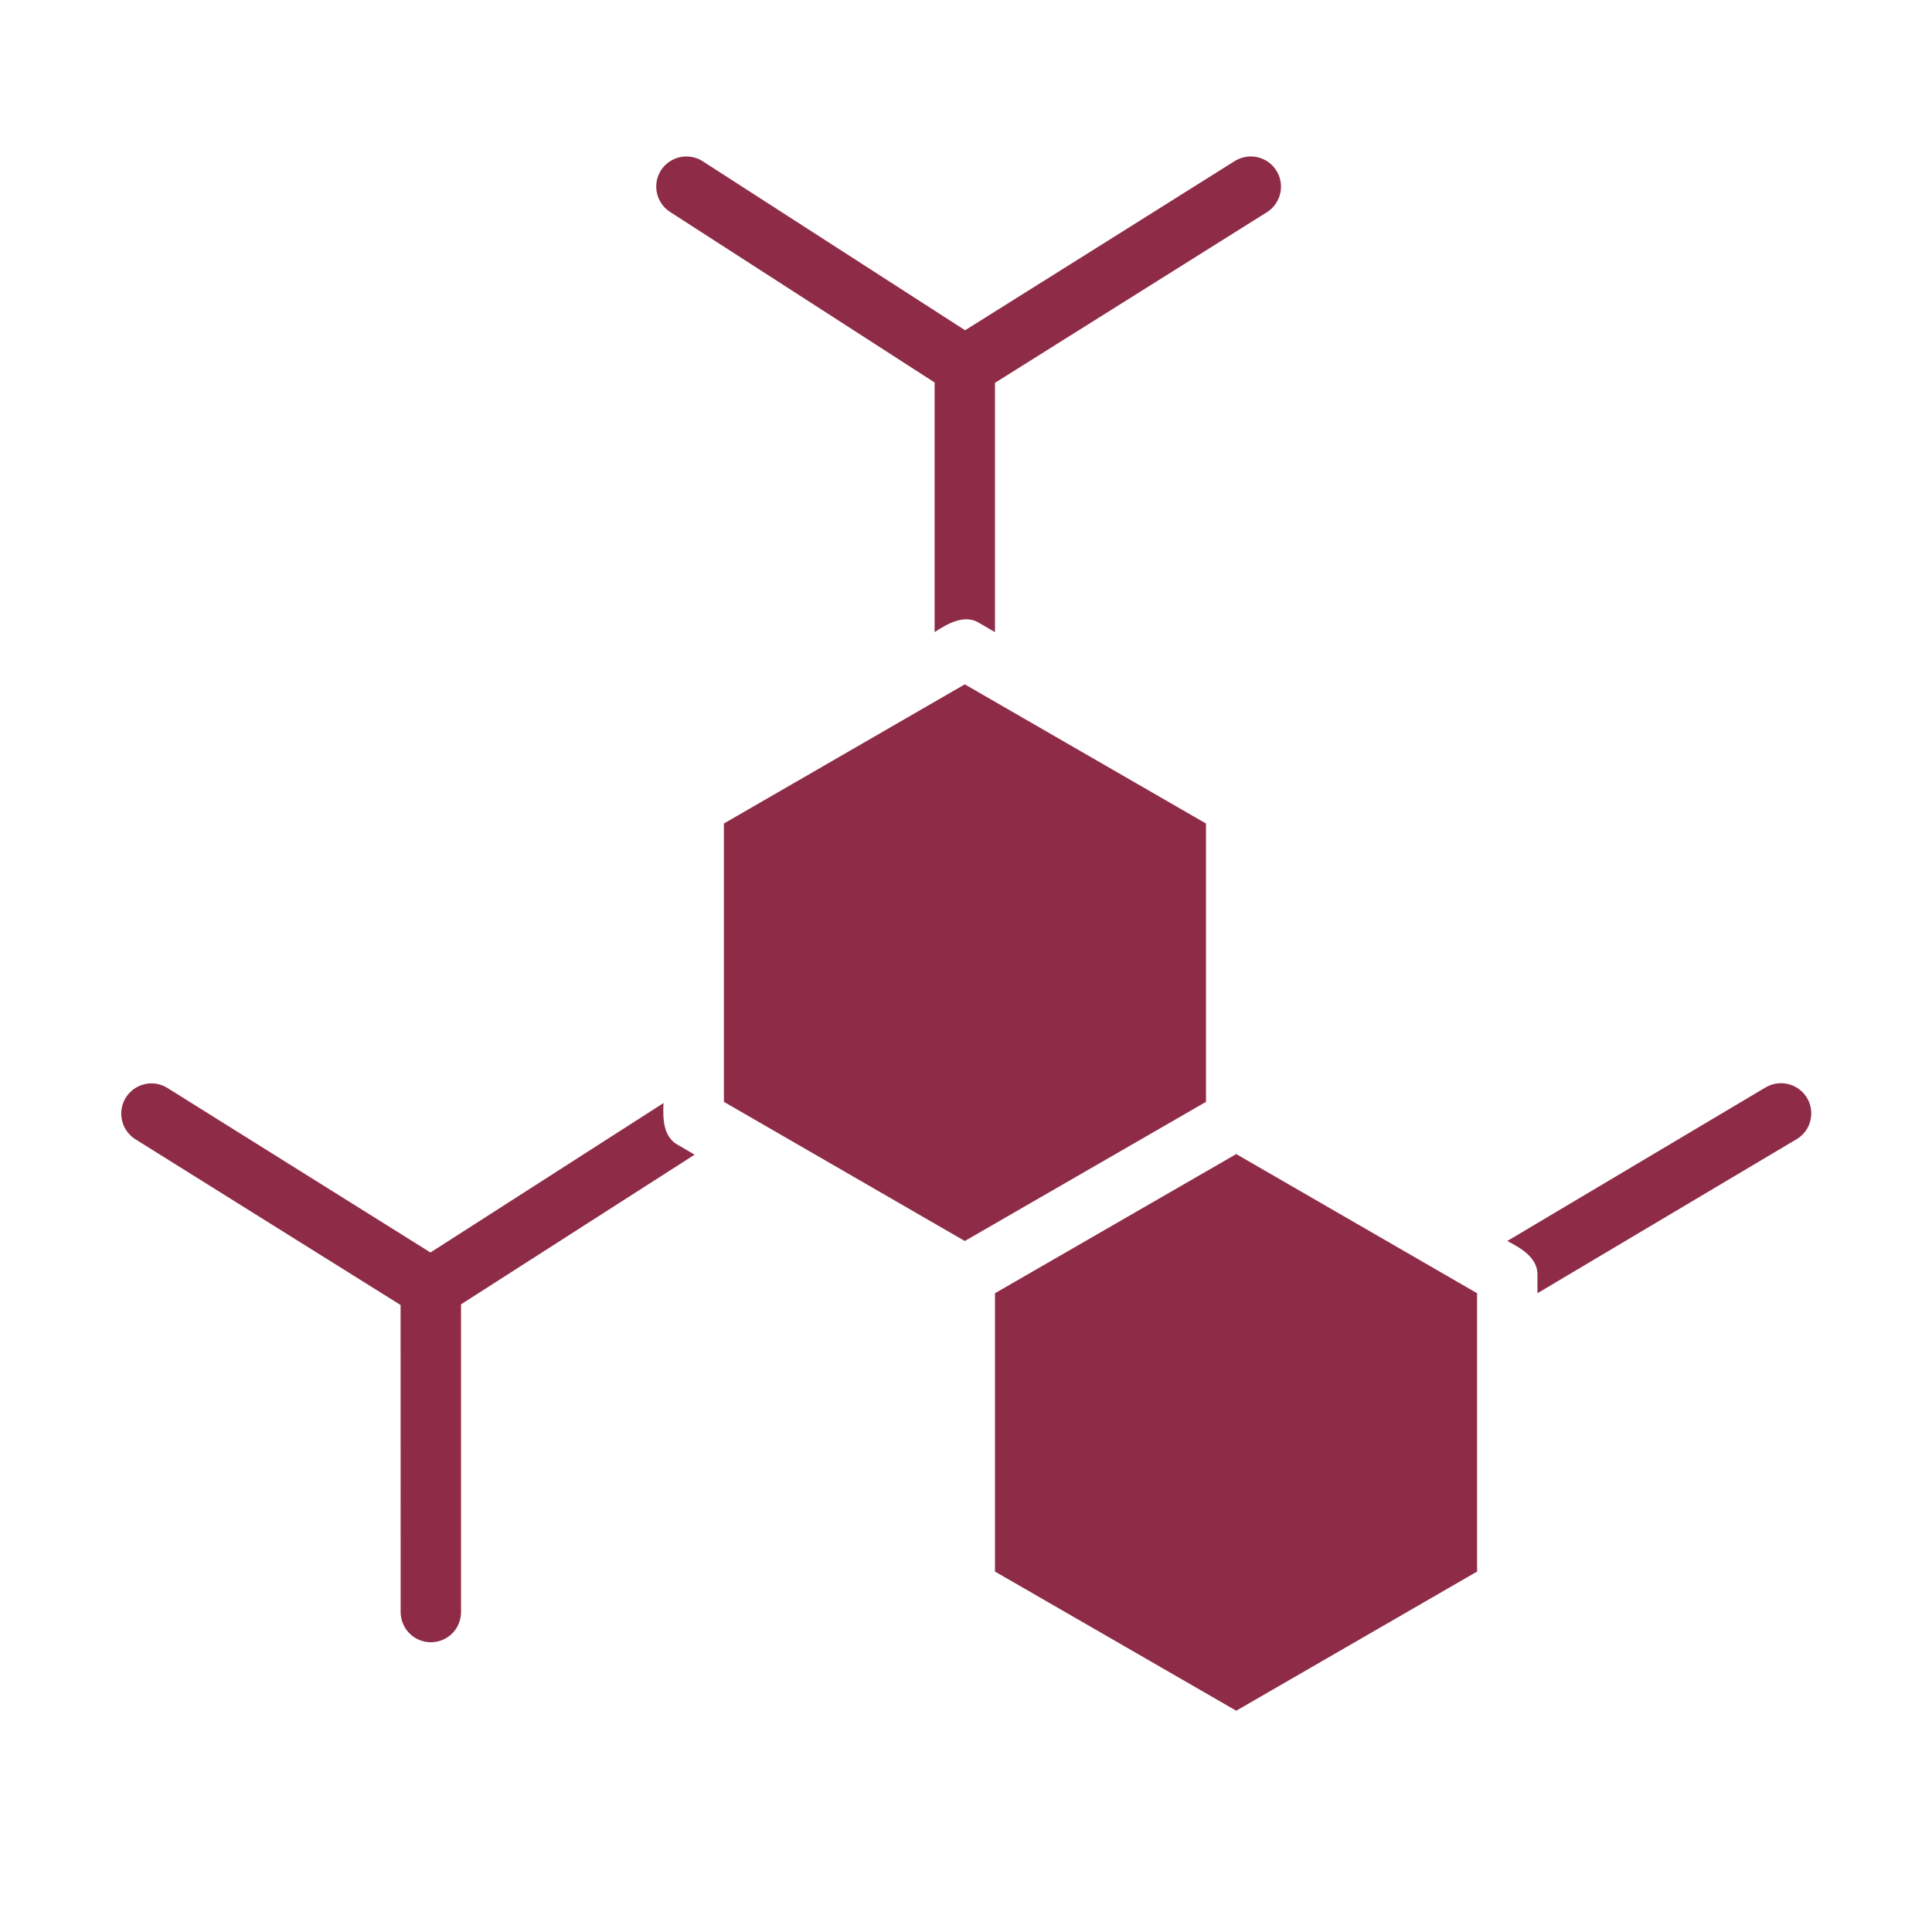
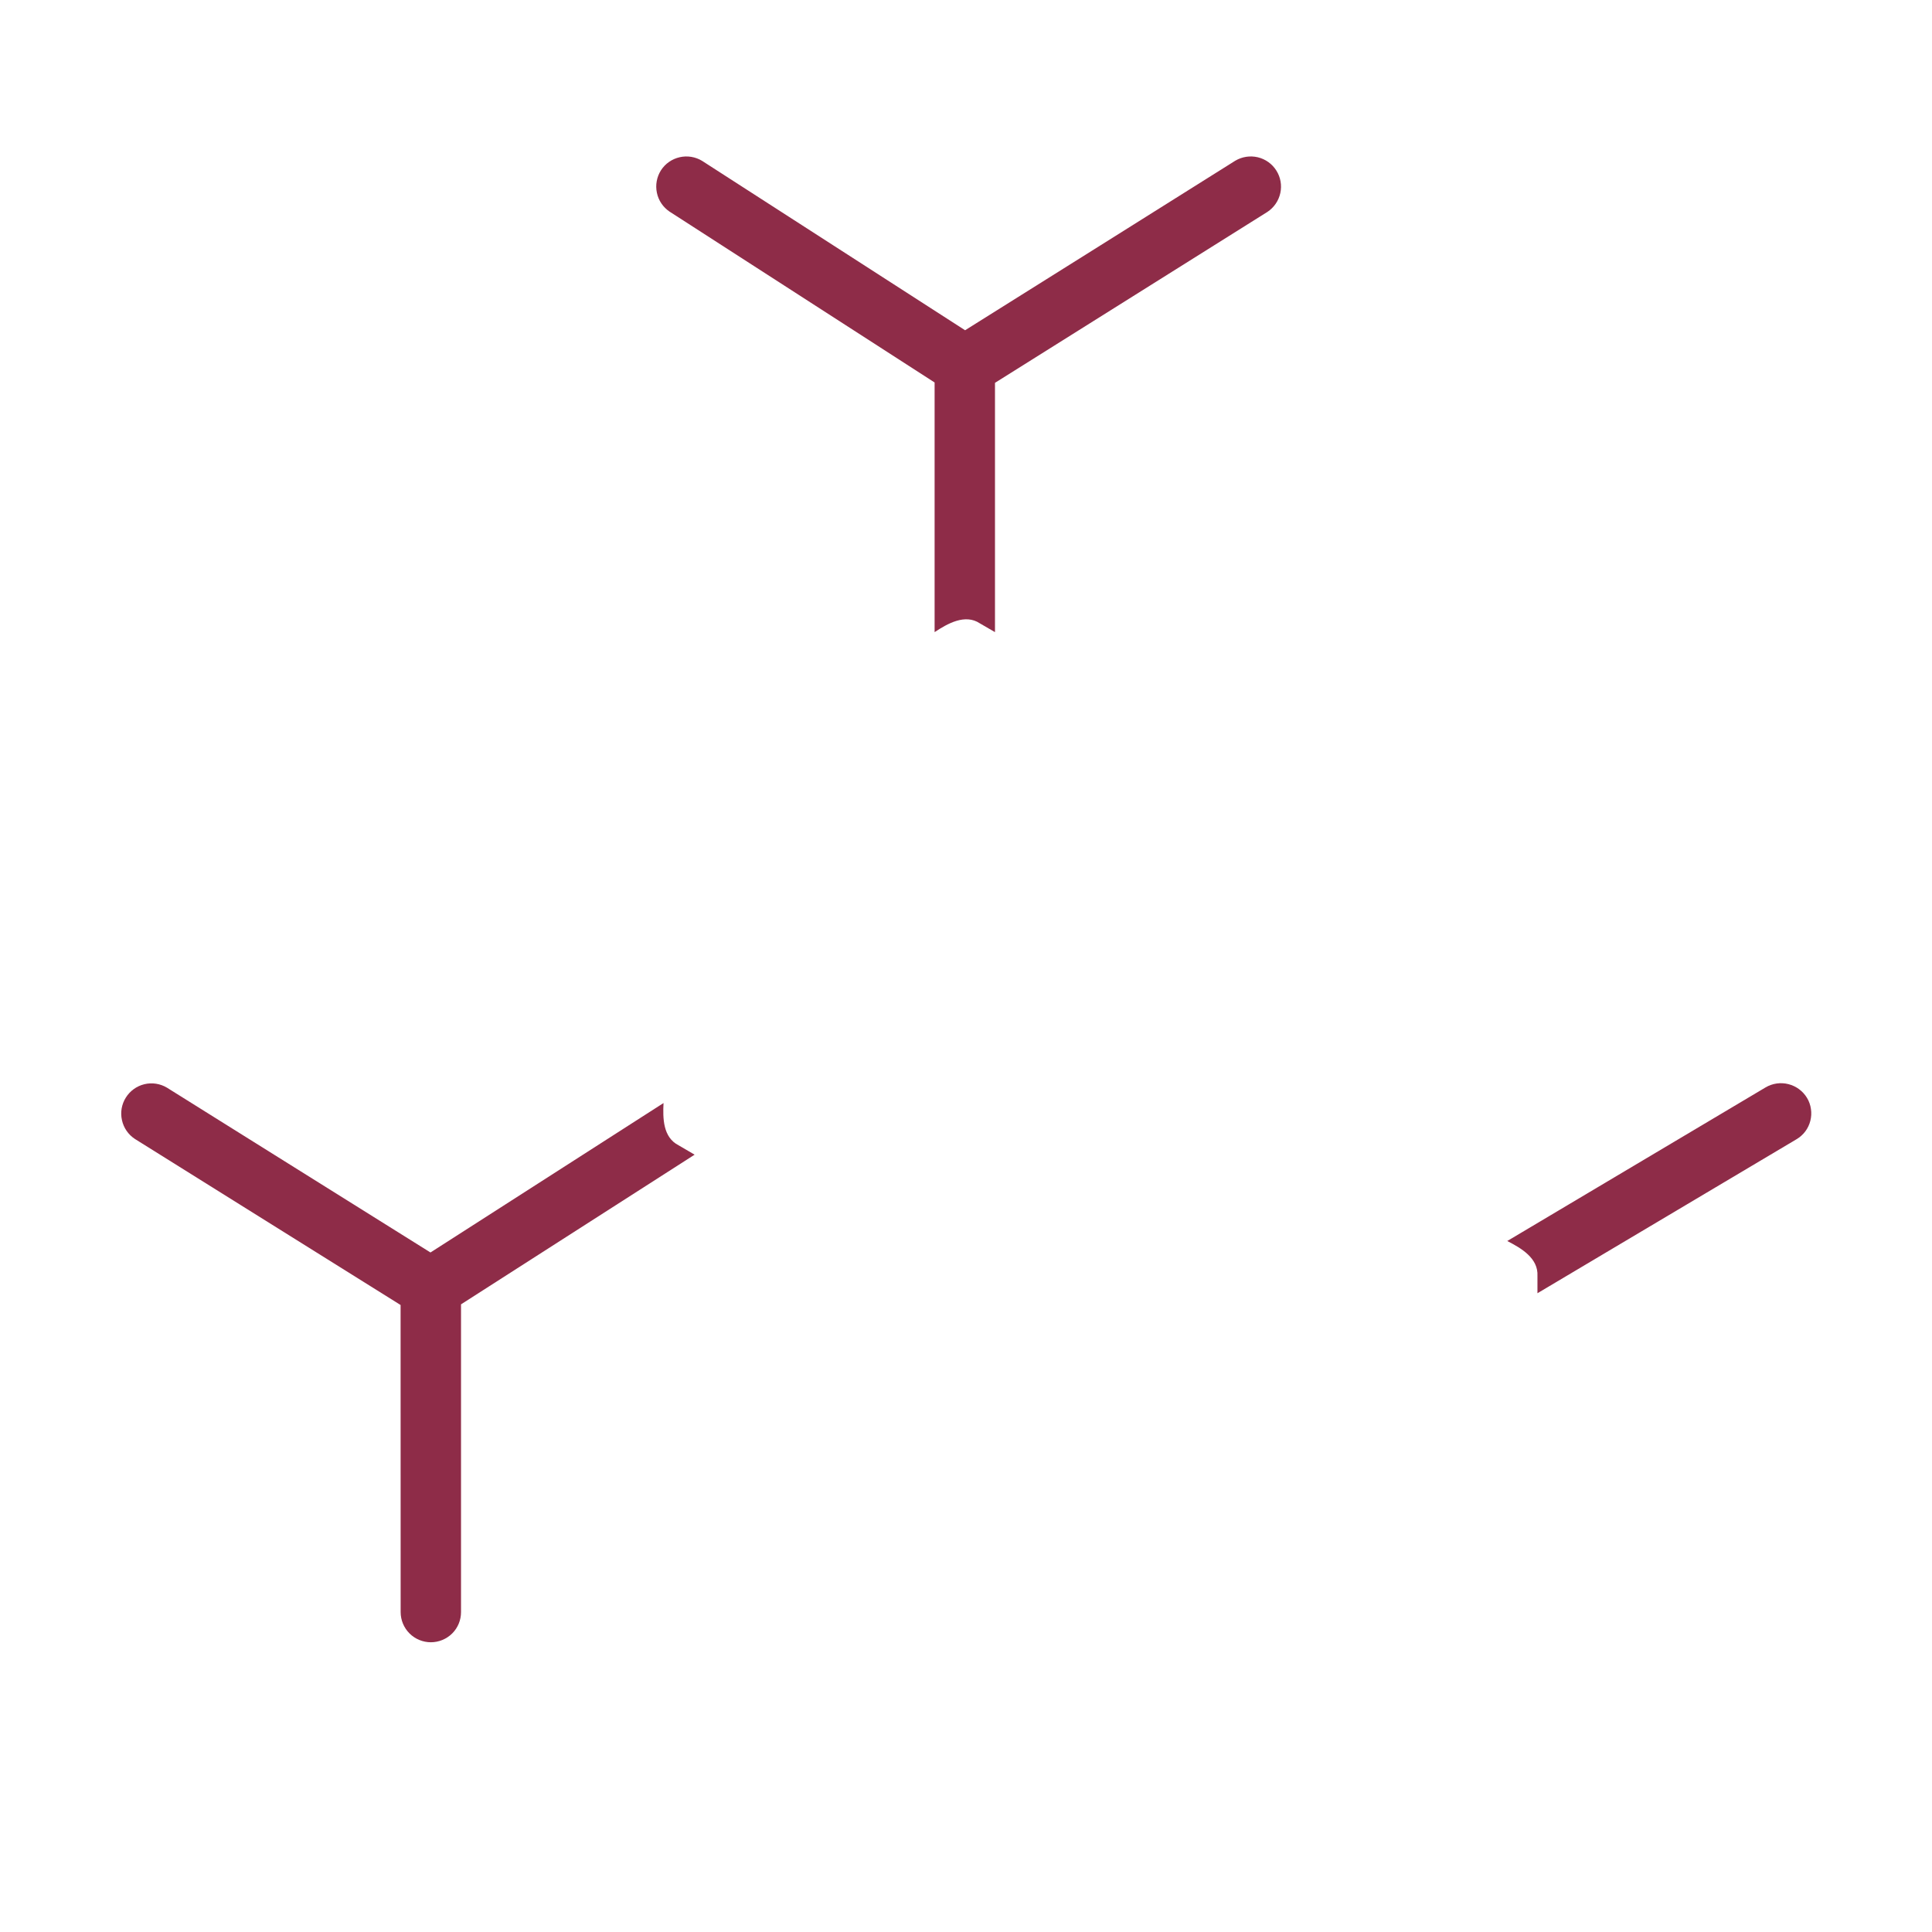
<svg xmlns="http://www.w3.org/2000/svg" fill="none" viewBox="0 0 32 32" height="32" width="32">
-   <path fill="#8E2C48" d="M19.975 13.64L15.98 11.335L11.99 13.64V18.25L15.98 20.555L19.975 18.25V13.64Z" />
-   <path fill="#8E2C48" d="M16.48 21.42V26.03L20.476 28.335L24.465 26.03V21.42L20.476 19.115L16.48 21.42Z" />
  <path fill="#8E2C48" d="M11.09 3.505L15.48 6.335V10.47C15.694 10.328 15.986 10.162 16.23 10.325L16.48 10.47V6.341L20.992 3.51C21.101 3.438 21.178 3.326 21.206 3.198C21.234 3.07 21.211 2.937 21.141 2.826C21.072 2.715 20.962 2.636 20.834 2.605C20.707 2.575 20.573 2.595 20.46 2.662C20.46 2.662 15.986 5.472 15.985 5.47L11.63 2.665C11.519 2.597 11.385 2.575 11.258 2.604C11.13 2.633 11.019 2.71 10.948 2.82C10.878 2.93 10.853 3.064 10.88 3.192C10.906 3.32 10.982 3.432 11.09 3.505Z" />
  <path fill="#8E2C48" d="M11.24 18.97C10.979 18.837 10.978 18.521 10.99 18.27L7.13 20.745L2.765 18.015C2.653 17.948 2.518 17.927 2.391 17.958C2.263 17.989 2.153 18.069 2.084 18.18C2.014 18.291 1.991 18.425 2.02 18.553C2.048 18.682 2.125 18.793 2.235 18.865L6.635 21.615L6.636 26.701C6.636 26.834 6.689 26.961 6.783 27.055C6.876 27.148 7.004 27.201 7.136 27.201C7.269 27.201 7.396 27.148 7.49 27.055C7.584 26.961 7.636 26.834 7.636 26.701V21.604L11.505 19.125L11.24 18.97Z" />
  <path fill="#8E2C48" d="M29.93 18.185C29.862 18.072 29.752 17.99 29.623 17.957C29.495 17.924 29.359 17.943 29.245 18.01L24.965 20.555C25.194 20.673 25.481 20.837 25.465 21.135V21.42L29.755 18.87C29.811 18.837 29.861 18.793 29.901 18.74C29.94 18.688 29.969 18.628 29.985 18.564C30.001 18.5 30.005 18.434 29.995 18.369C29.986 18.304 29.964 18.241 29.93 18.185Z" />
</svg>